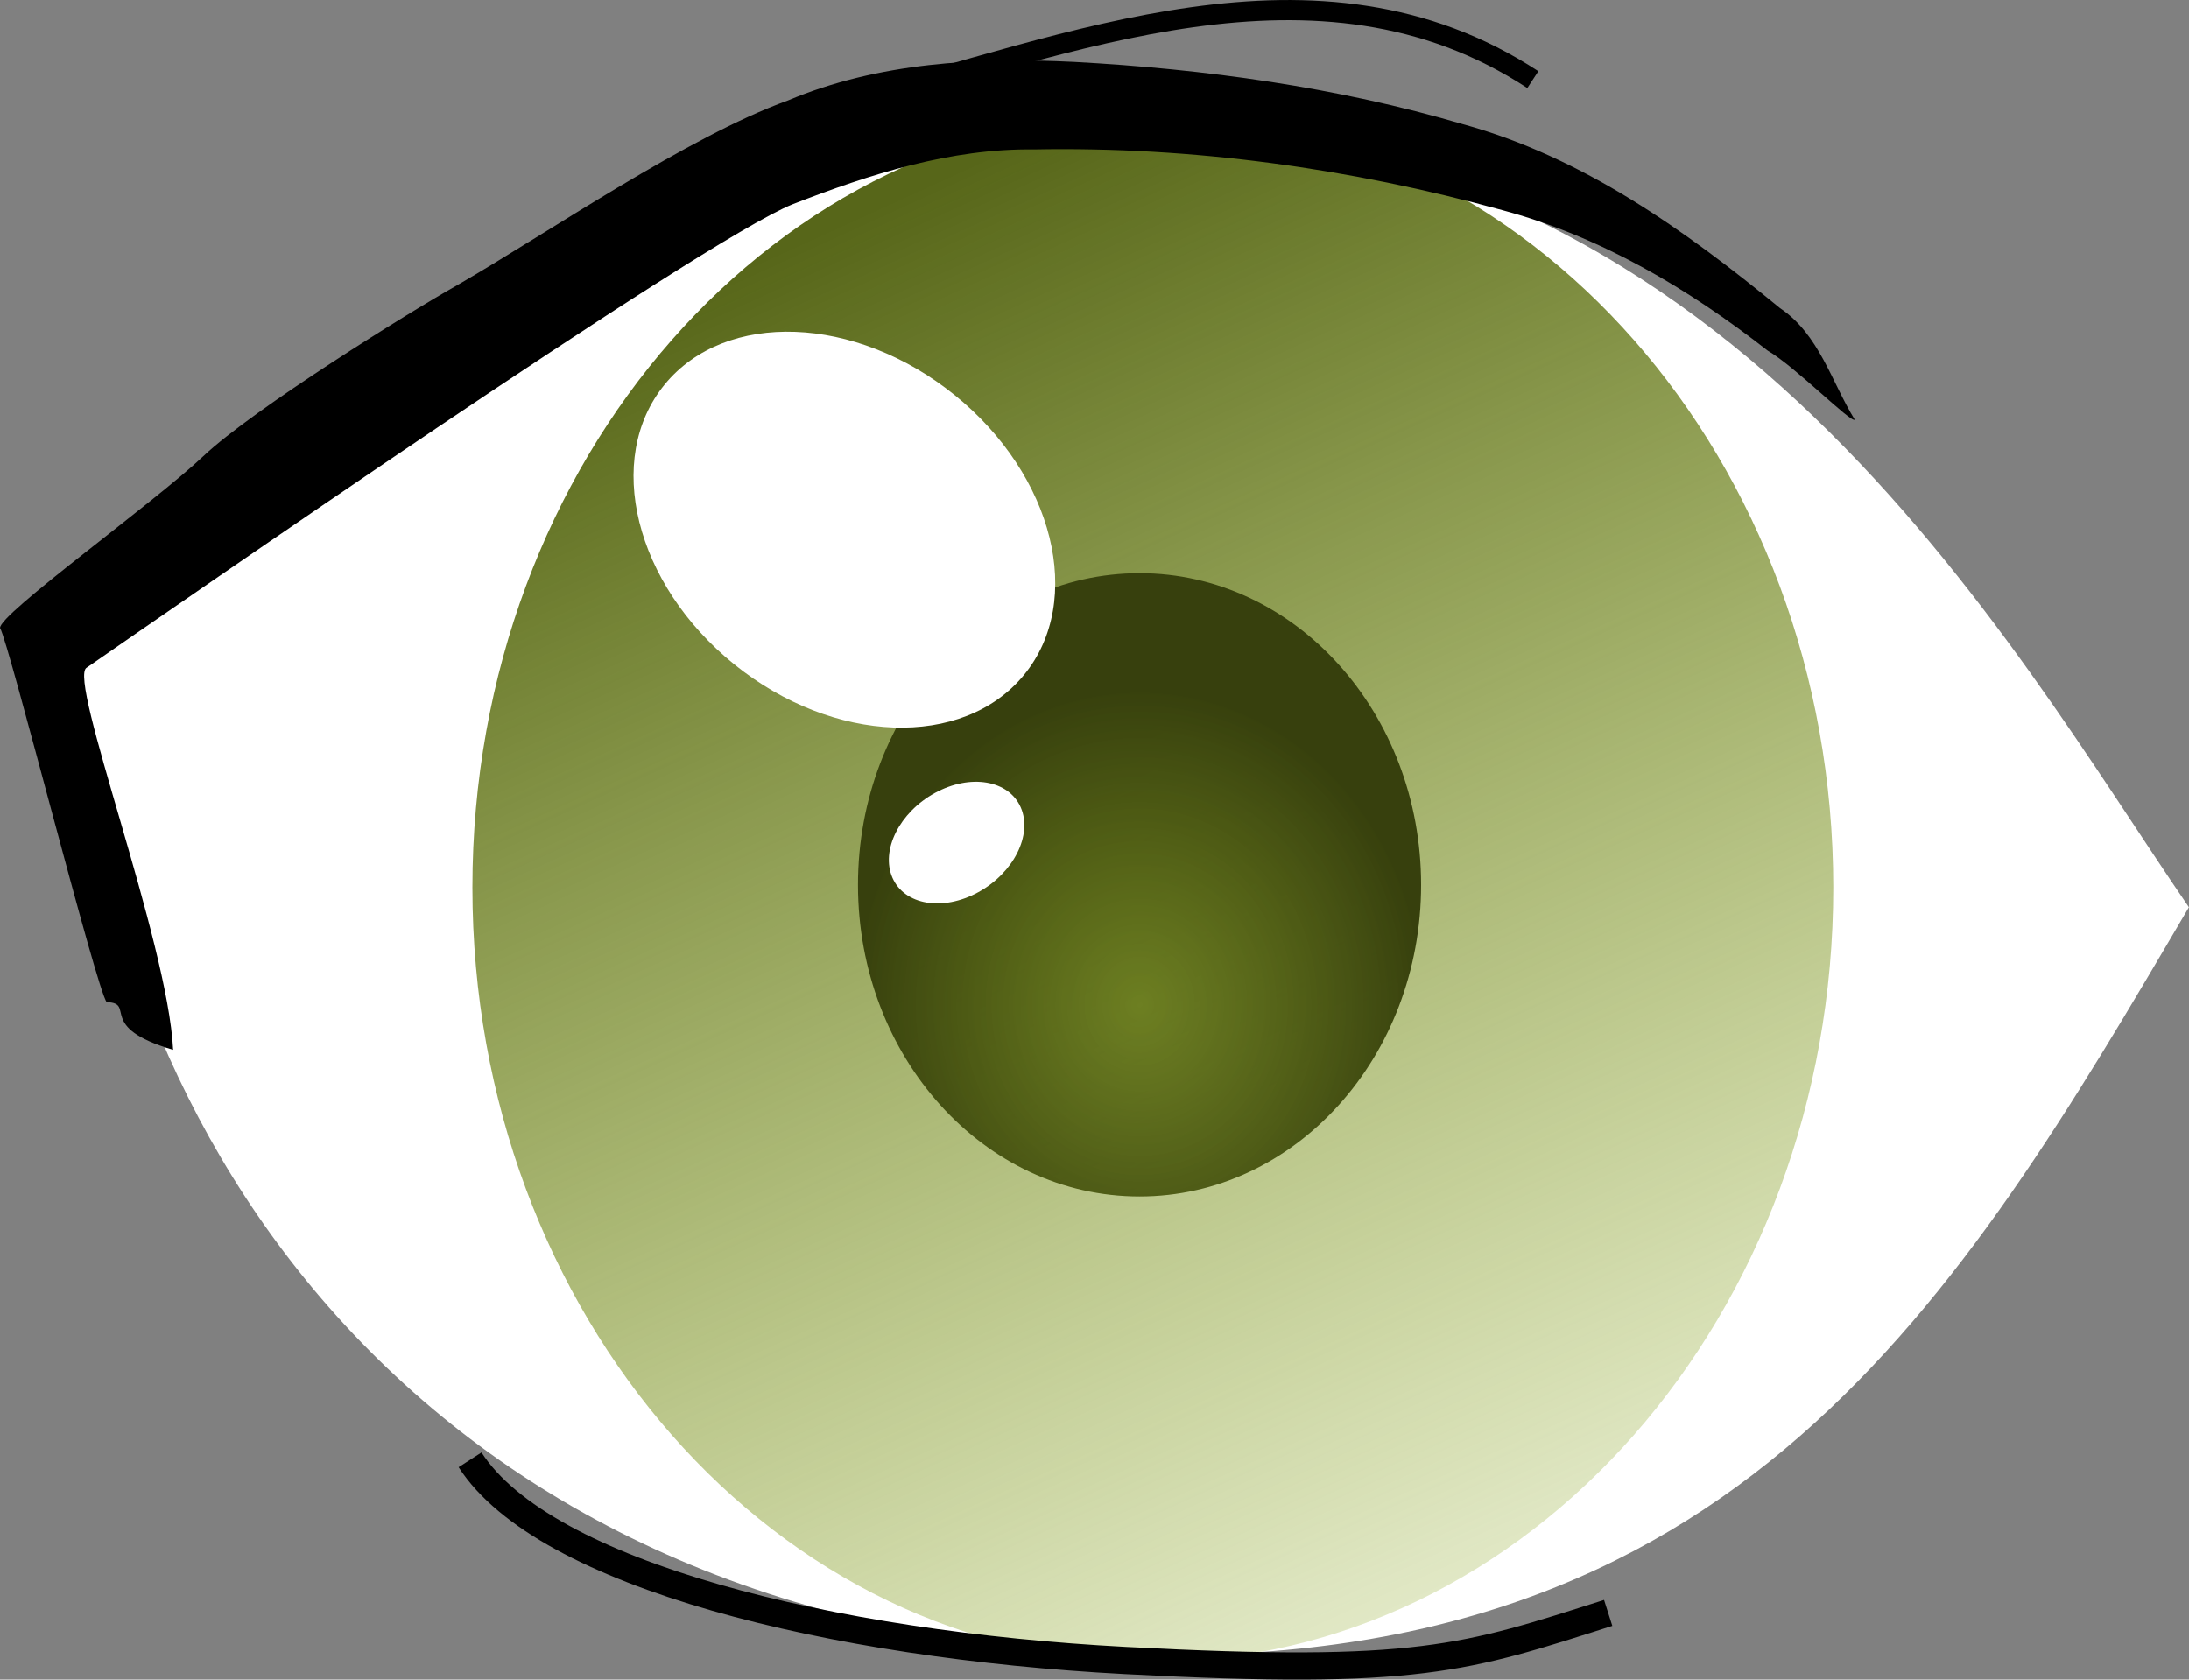
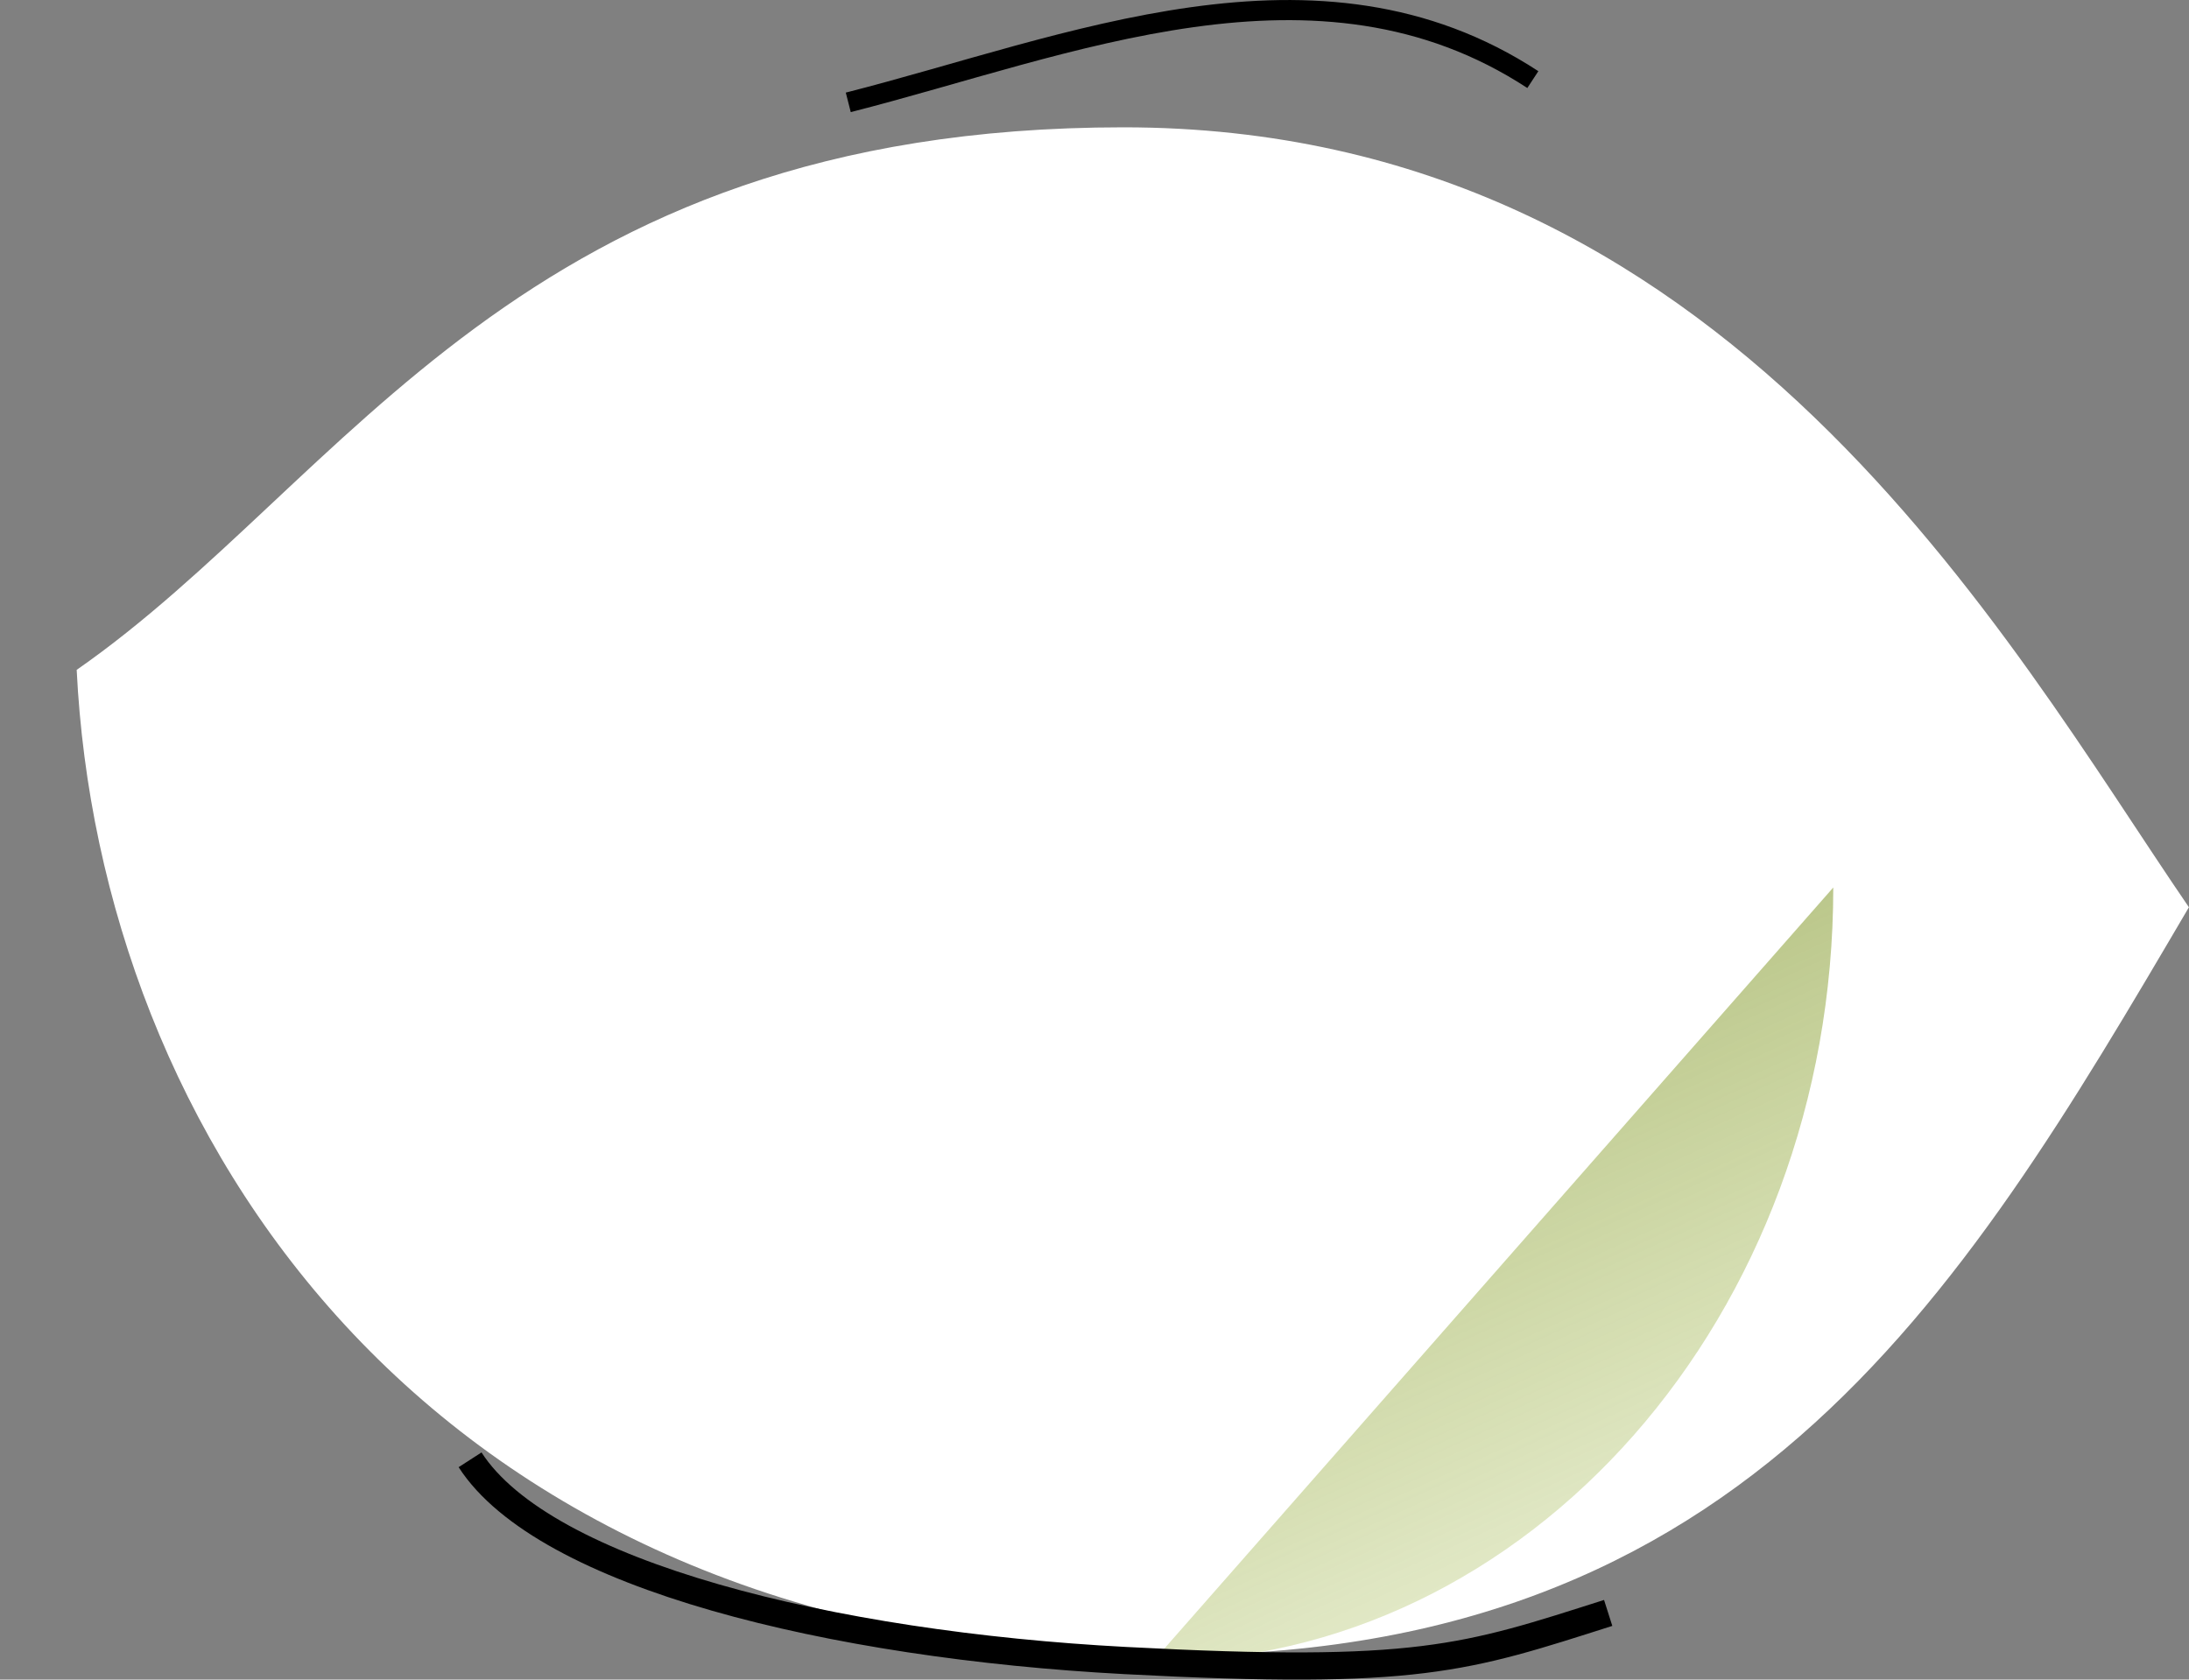
<svg xmlns="http://www.w3.org/2000/svg" viewBox="0 0 108.76 83.465">
  <rect x="0" y="0" width="108.76" height="83.465" fill="#808080" stroke="none" />
  <defs>
    <radialGradient id="b" gradientUnits="userSpaceOnUse" cy="345.19" cx="275.99" gradientTransform="matrix(1 0 0 1.106 0 -35.939)" r="14.166">
      <stop offset="0" stop-color="#5e710e" stop-opacity=".808" />
      <stop offset="1" stop-color="#37400d" />
    </radialGradient>
    <linearGradient id="a" y2="389.21" gradientUnits="userSpaceOnUse" x2="301.47" y1="301.41" x1="261.48">
      <stop offset="0" stop-color="#576619" />
      <stop offset="1" stop-color="#8a0" stop-opacity="0" />
    </linearGradient>
  </defs>
  <path d="M108.754 45.086C97.288 64.61 86.324 83.277 55.82 82.194 20.914 80.958 4.933 56.16 3.81 33.287c13.438-9.347 22.004-26.96 52.01-26.96s43.843 25.47 52.935 38.757z" fill="#fff" />
-   <path d="M307.67 335.85c0 21.246-15.136 38.47-33.807 38.47s-33.807-17.224-33.807-38.47 15.136-38.47 33.807-38.47 33.807 17.224 33.807 38.47z" transform="translate(-216.584 -291.748)" fill="url(#a)" />
-   <path d="M289.97 339.88c0 8.553-6.263 15.487-13.989 15.487s-13.989-6.934-13.989-15.487 6.263-15.487 13.989-15.487 13.989 6.934 13.989 15.487z" transform="translate(-219.363 -295.91)" fill="url(#b)" />
+   <path d="M307.67 335.85c0 21.246-15.136 38.47-33.807 38.47z" transform="translate(-216.584 -291.748)" fill="url(#a)" />
  <path d="M76.159 3.955C65.462-3.046 53.067 2.31 42.146 5.086" stroke="#000" fill="none" />
-   <path d="M53.369 3.075c-4.808-.238-9.738.027-14.226 1.919-4.974 1.798-11.848 6.532-16.434 9.182-2.246 1.257-10.137 6.154-12.608 8.494C7.62 25.018-.096 30.547.004 31.212c.442.725 4.813 18.06 5.298 18.586 1.485.052-.543 1.242 3.3 2.37-.264-5.428-5.275-18.469-4.295-18.99C8.414 30.34 34.781 12.003 39.383 10.15c3.847-1.494 7.842-2.78 12.02-2.725 7.833-.146 15.692.94 23.24 3.019 4.868 1.305 9.244 3.896 13.19 6.984 1.325.759 4.15 3.618 4.32 3.429-1.163-1.902-1.773-4.244-3.713-5.546-4.708-3.863-9.803-7.505-15.753-9.139-6.263-1.84-12.81-2.743-19.318-3.097z" />
  <path d="M50.88 33.536c-3.026 3.693-9.476 3.457-14.406-.528S30 22.798 33.026 19.105s9.476-3.457 14.407.528c4.93 3.985 6.474 10.21 3.447 13.903zM50.716 40.121c.596 1.362-.347 3.25-2.108 4.215-1.76.966-3.67.645-4.266-.717s.347-3.249 2.108-4.215c1.76-.965 3.67-.644 4.266.717z" fill="#fff" />
  <path d="M23.355 72.542c3.69 5.723 17.972 9.204 32.552 9.975 14.569.77 16.912-.112 23.995-2.366" stroke="#000" stroke-width="1.353" fill="none" />
</svg>